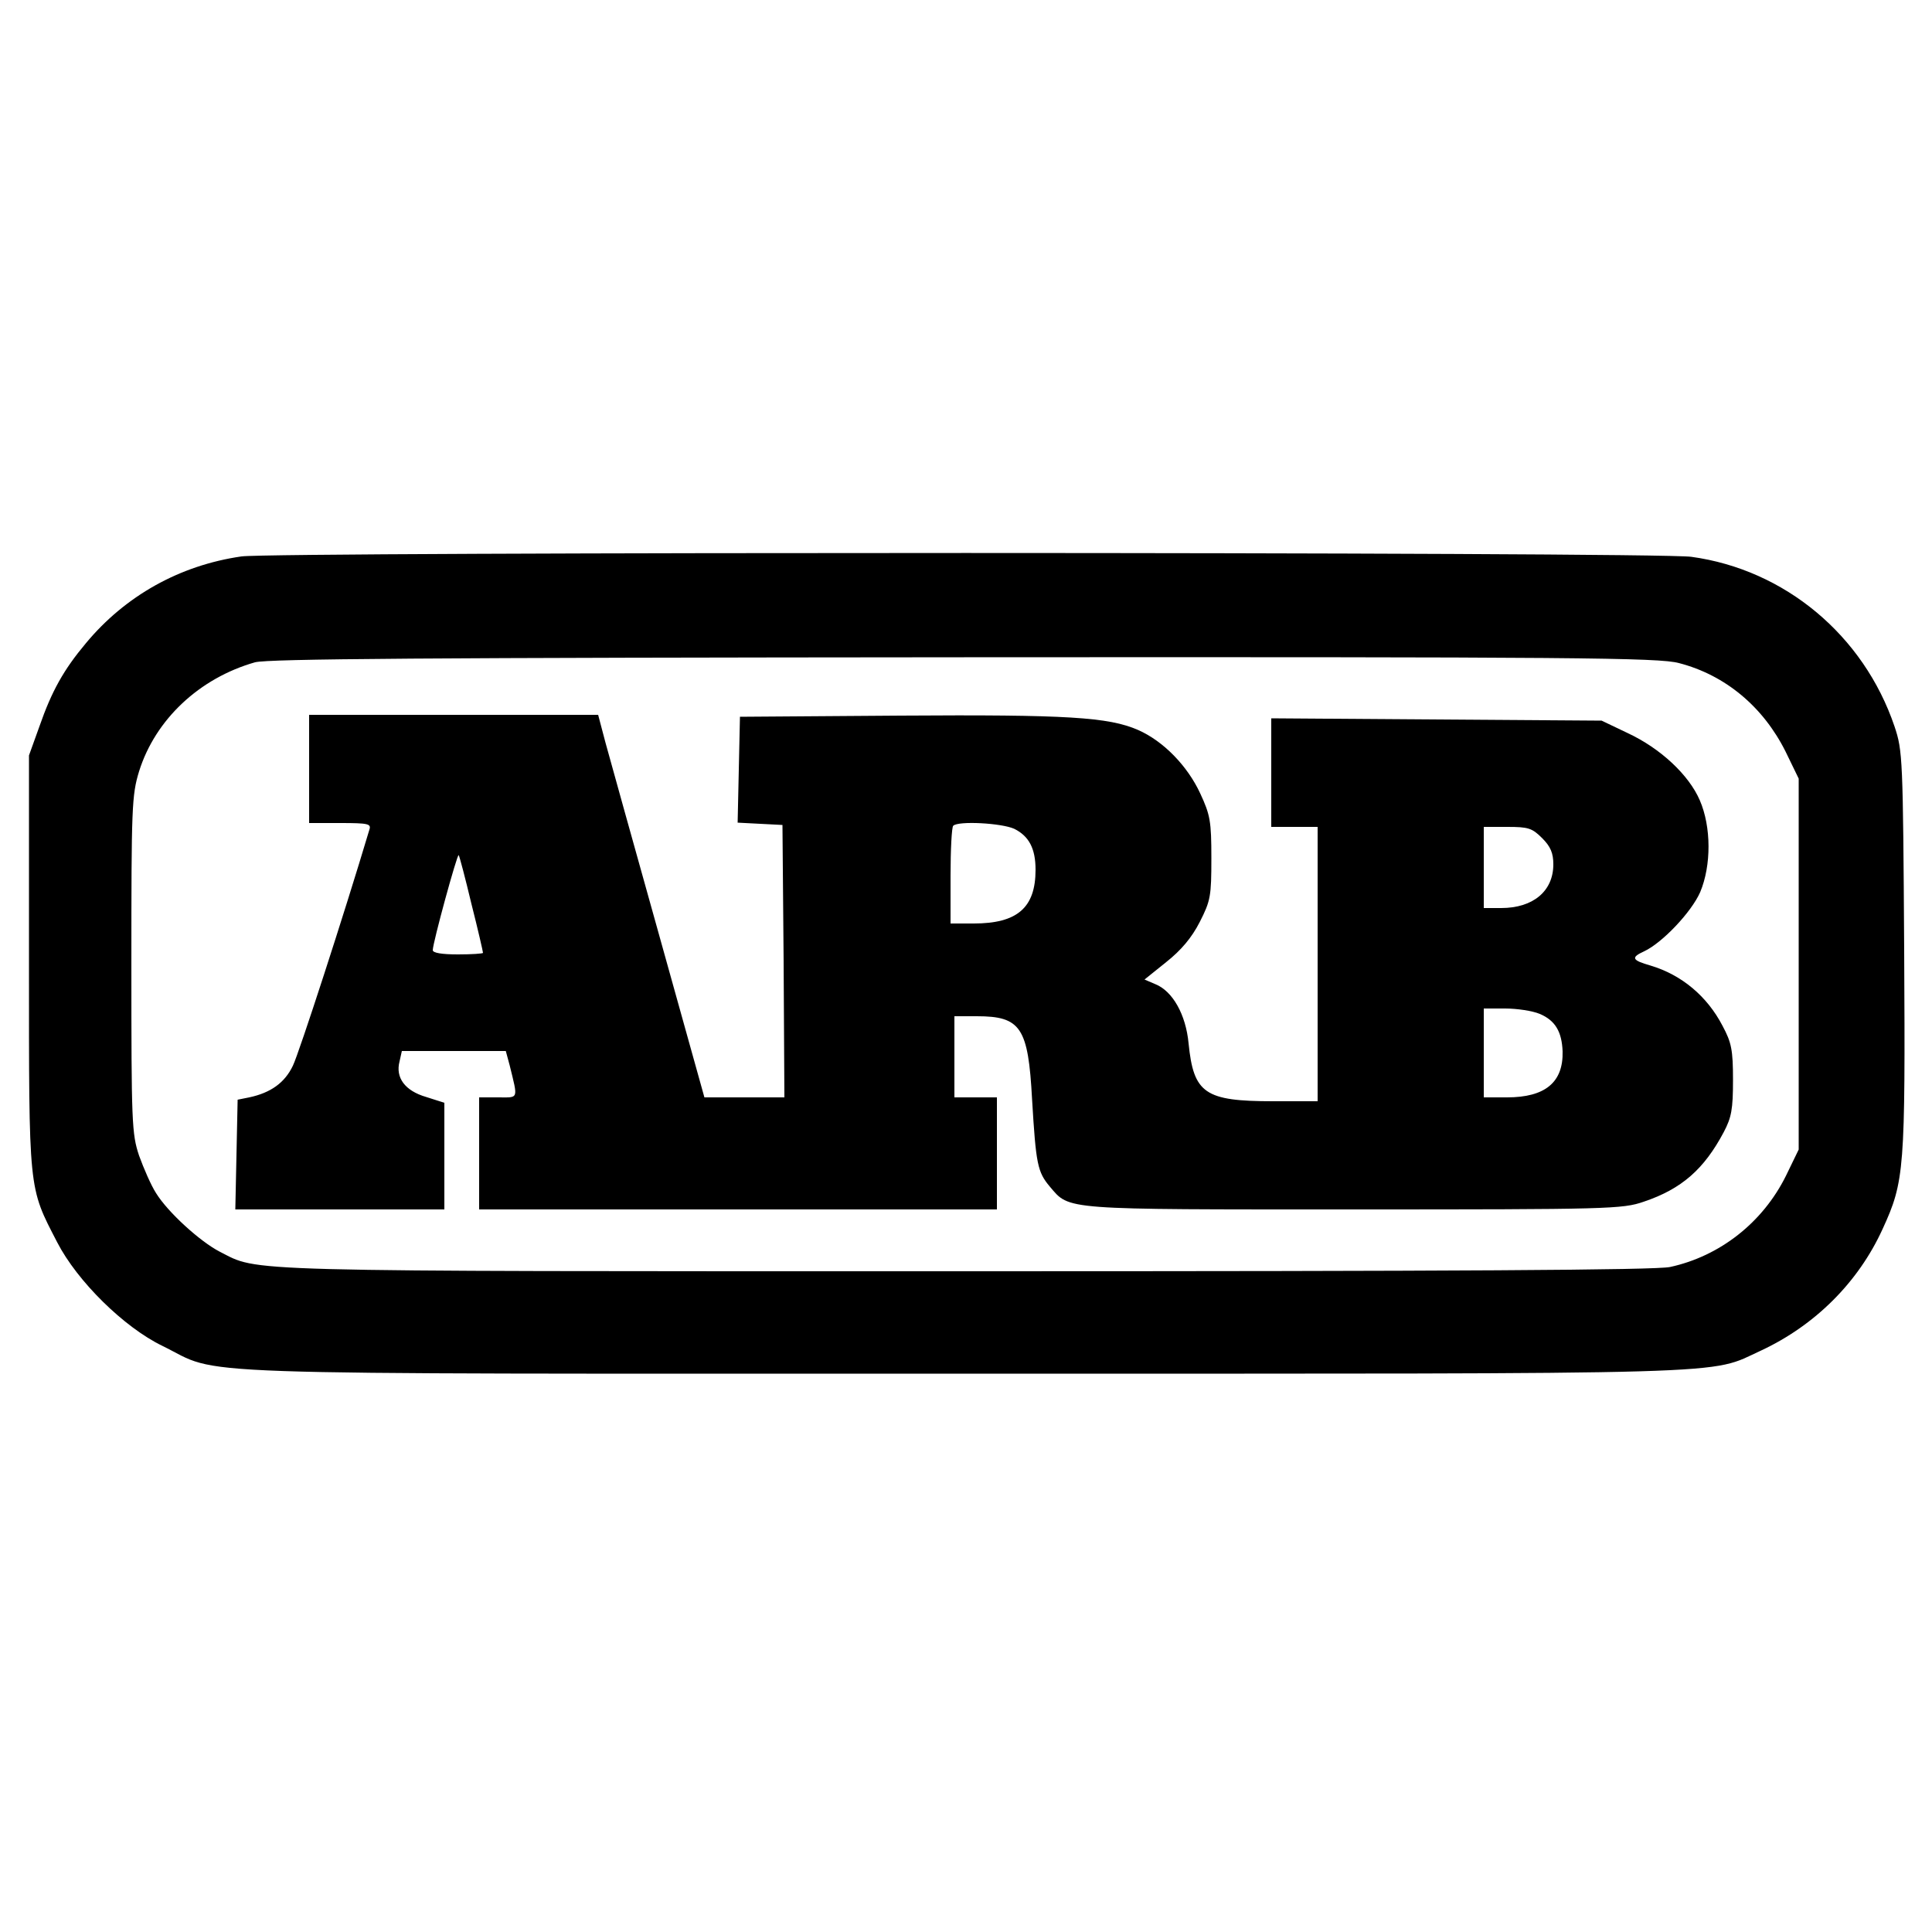
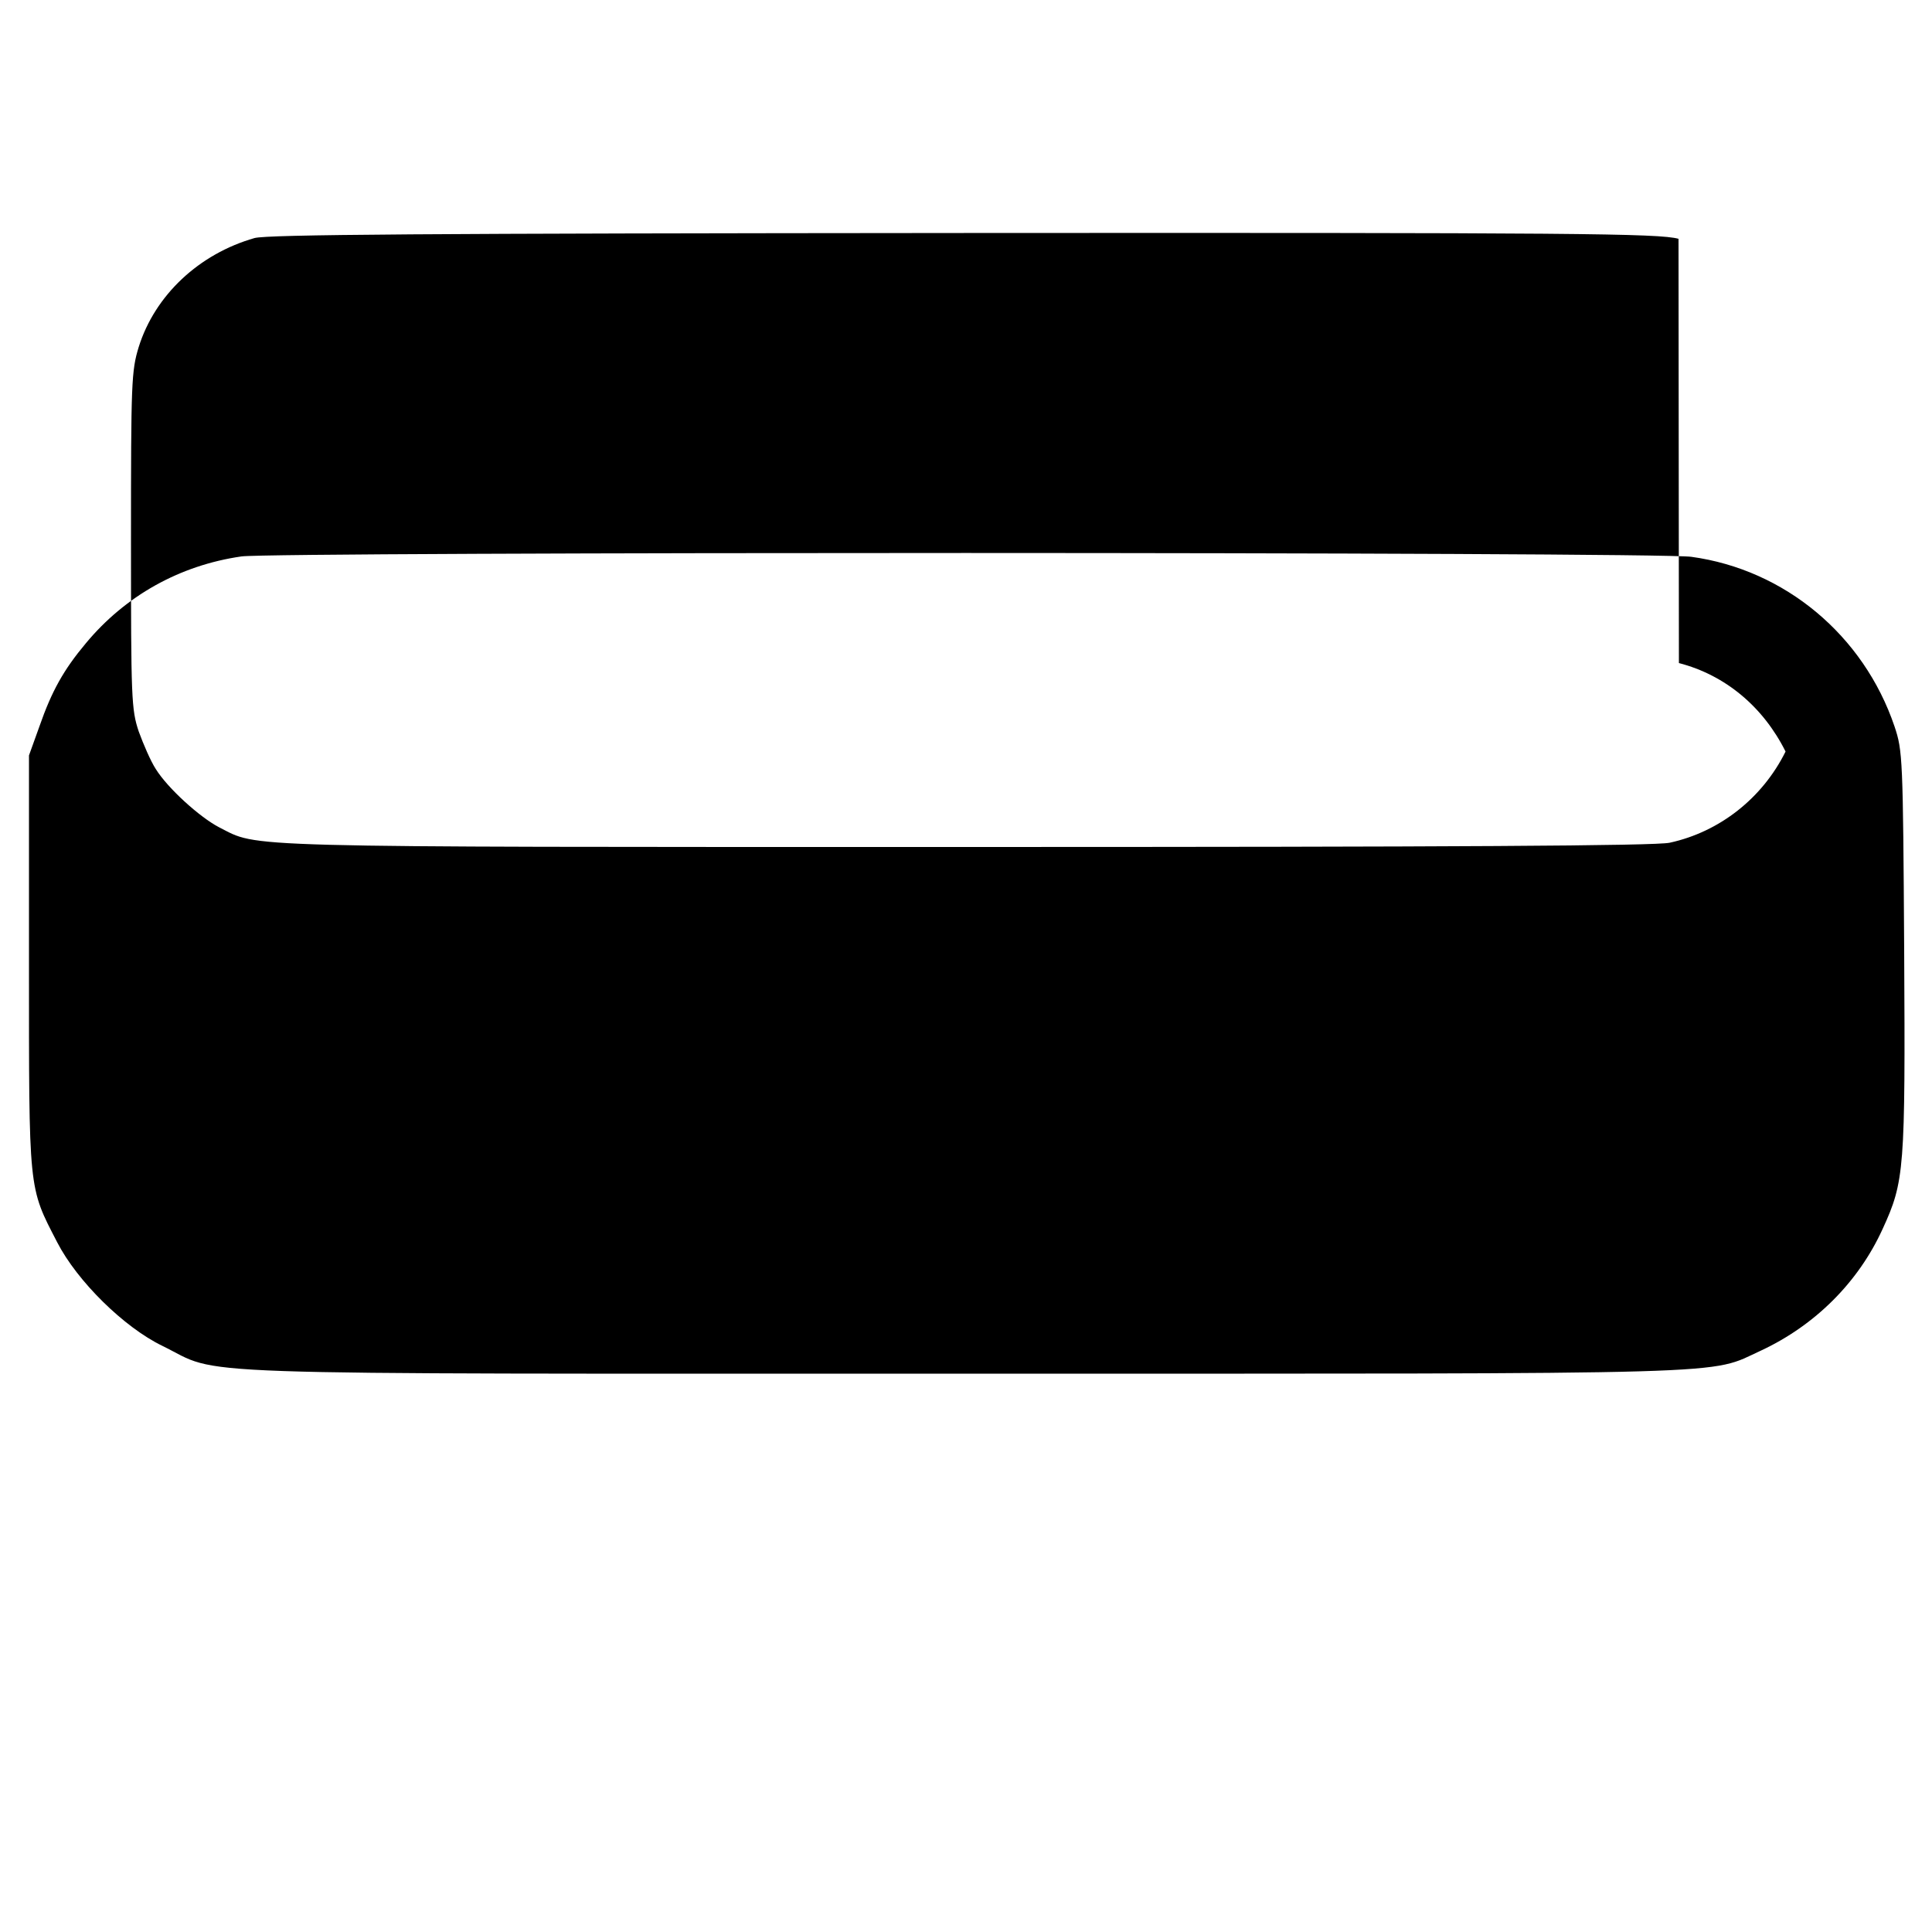
<svg xmlns="http://www.w3.org/2000/svg" version="1.0" width="500pt" height="500pt" viewBox="0 0 500 500" preserveAspectRatio="xMidYMid meet">
  <g transform="translate(0,500) scale(0.1,-0.1)" fill="#000000" stroke="none">
-     <path d="M625 3560 c-160 -23 -301 -102 -403 -225 -57 -68 -88 -123 -120 -215 l-27 -75 0 -535 c0 -598 -2 -580 73 -725 52 -101 173 -220 272 -268 160 -78 -17 -72 2075 -72 2047 0 1923 -4 2063 60 139 65 251 176 314 314 57 124 59 154 56 720 -3 501 -4 518 -25 581 -80 236 -284 406 -526 439 -90 13 -3668 13 -3752 1z m3720 -276 c120 -31 218 -113 276 -229 l34 -70 0 -480 0 -480 -33 -68 c-60 -121 -171 -208 -300 -236 -38 -8 -550 -11 -1825 -11 -1913 0 -1824 -2 -1929 51 -50 26 -133 101 -164 151 -13 20 -32 64 -44 97 -19 57 -20 84 -20 495 0 408 1 438 20 500 42 134 156 241 300 282 35 9 433 12 1835 13 1588 1 1798 -1 1850 -15z" />
-     <path d="M800 3010 l0 -140 81 0 c72 0 80 -2 75 -17 -66 -221 -182 -578 -198 -611 -21 -44 -57 -70 -113 -82 l-30 -6 -3 -142 -3 -142 271 0 270 0 0 138 0 138 -47 15 c-55 16 -80 50 -69 92 l6 27 135 0 134 0 10 -37 c22 -90 24 -83 -30 -83 l-49 0 0 -145 0 -145 670 0 670 0 0 145 0 145 -55 0 -55 0 0 105 0 105 58 0 c114 0 133 -29 143 -215 10 -168 14 -188 46 -226 52 -61 28 -59 786 -59 662 0 696 1 751 20 98 33 156 84 207 180 20 38 24 59 24 135 0 78 -4 97 -27 140 -40 77 -106 132 -186 156 -49 14 -52 21 -17 37 47 22 122 101 145 153 29 69 29 169 -1 238 -28 65 -101 134 -187 174 l-67 32 -427 3 -428 3 0 -141 0 -140 60 0 60 0 0 -355 0 -355 -115 0 c-177 0 -206 20 -219 150 -7 74 -41 135 -86 153 l-28 12 56 45 c39 31 66 63 87 104 28 55 30 67 30 165 0 96 -3 112 -29 168 -33 71 -95 135 -161 164 -76 33 -182 40 -615 37 l-415 -3 -3 -137 -3 -137 58 -3 58 -3 3 -352 2 -353 -103 0 -104 0 -118 423 c-65 232 -127 455 -138 495 l-19 72 -374 0 -374 0 0 -140z m1825 -155 c38 -19 55 -51 55 -106 0 -98 -47 -139 -160 -139 l-60 0 0 123 c0 68 3 127 7 130 13 13 125 7 158 -8z m1366 -24 c22 -22 29 -39 29 -68 0 -69 -52 -113 -135 -113 l-45 0 0 105 0 105 61 0 c54 0 64 -3 90 -29z m-2771 -170 c17 -67 30 -124 30 -127 0 -2 -29 -4 -65 -4 -42 0 -65 4 -65 11 0 19 63 249 67 246 2 -2 17 -59 33 -126z m2765 -285 c40 -17 57 -46 59 -97 2 -80 -45 -119 -144 -119 l-60 0 0 115 0 115 55 0 c31 0 71 -6 90 -14z" />
+     <path d="M625 3560 c-160 -23 -301 -102 -403 -225 -57 -68 -88 -123 -120 -215 l-27 -75 0 -535 c0 -598 -2 -580 73 -725 52 -101 173 -220 272 -268 160 -78 -17 -72 2075 -72 2047 0 1923 -4 2063 60 139 65 251 176 314 314 57 124 59 154 56 720 -3 501 -4 518 -25 581 -80 236 -284 406 -526 439 -90 13 -3668 13 -3752 1z m3720 -276 c120 -31 218 -113 276 -229 c-60 -121 -171 -208 -300 -236 -38 -8 -550 -11 -1825 -11 -1913 0 -1824 -2 -1929 51 -50 26 -133 101 -164 151 -13 20 -32 64 -44 97 -19 57 -20 84 -20 495 0 408 1 438 20 500 42 134 156 241 300 282 35 9 433 12 1835 13 1588 1 1798 -1 1850 -15z" />
  </g>
</svg>